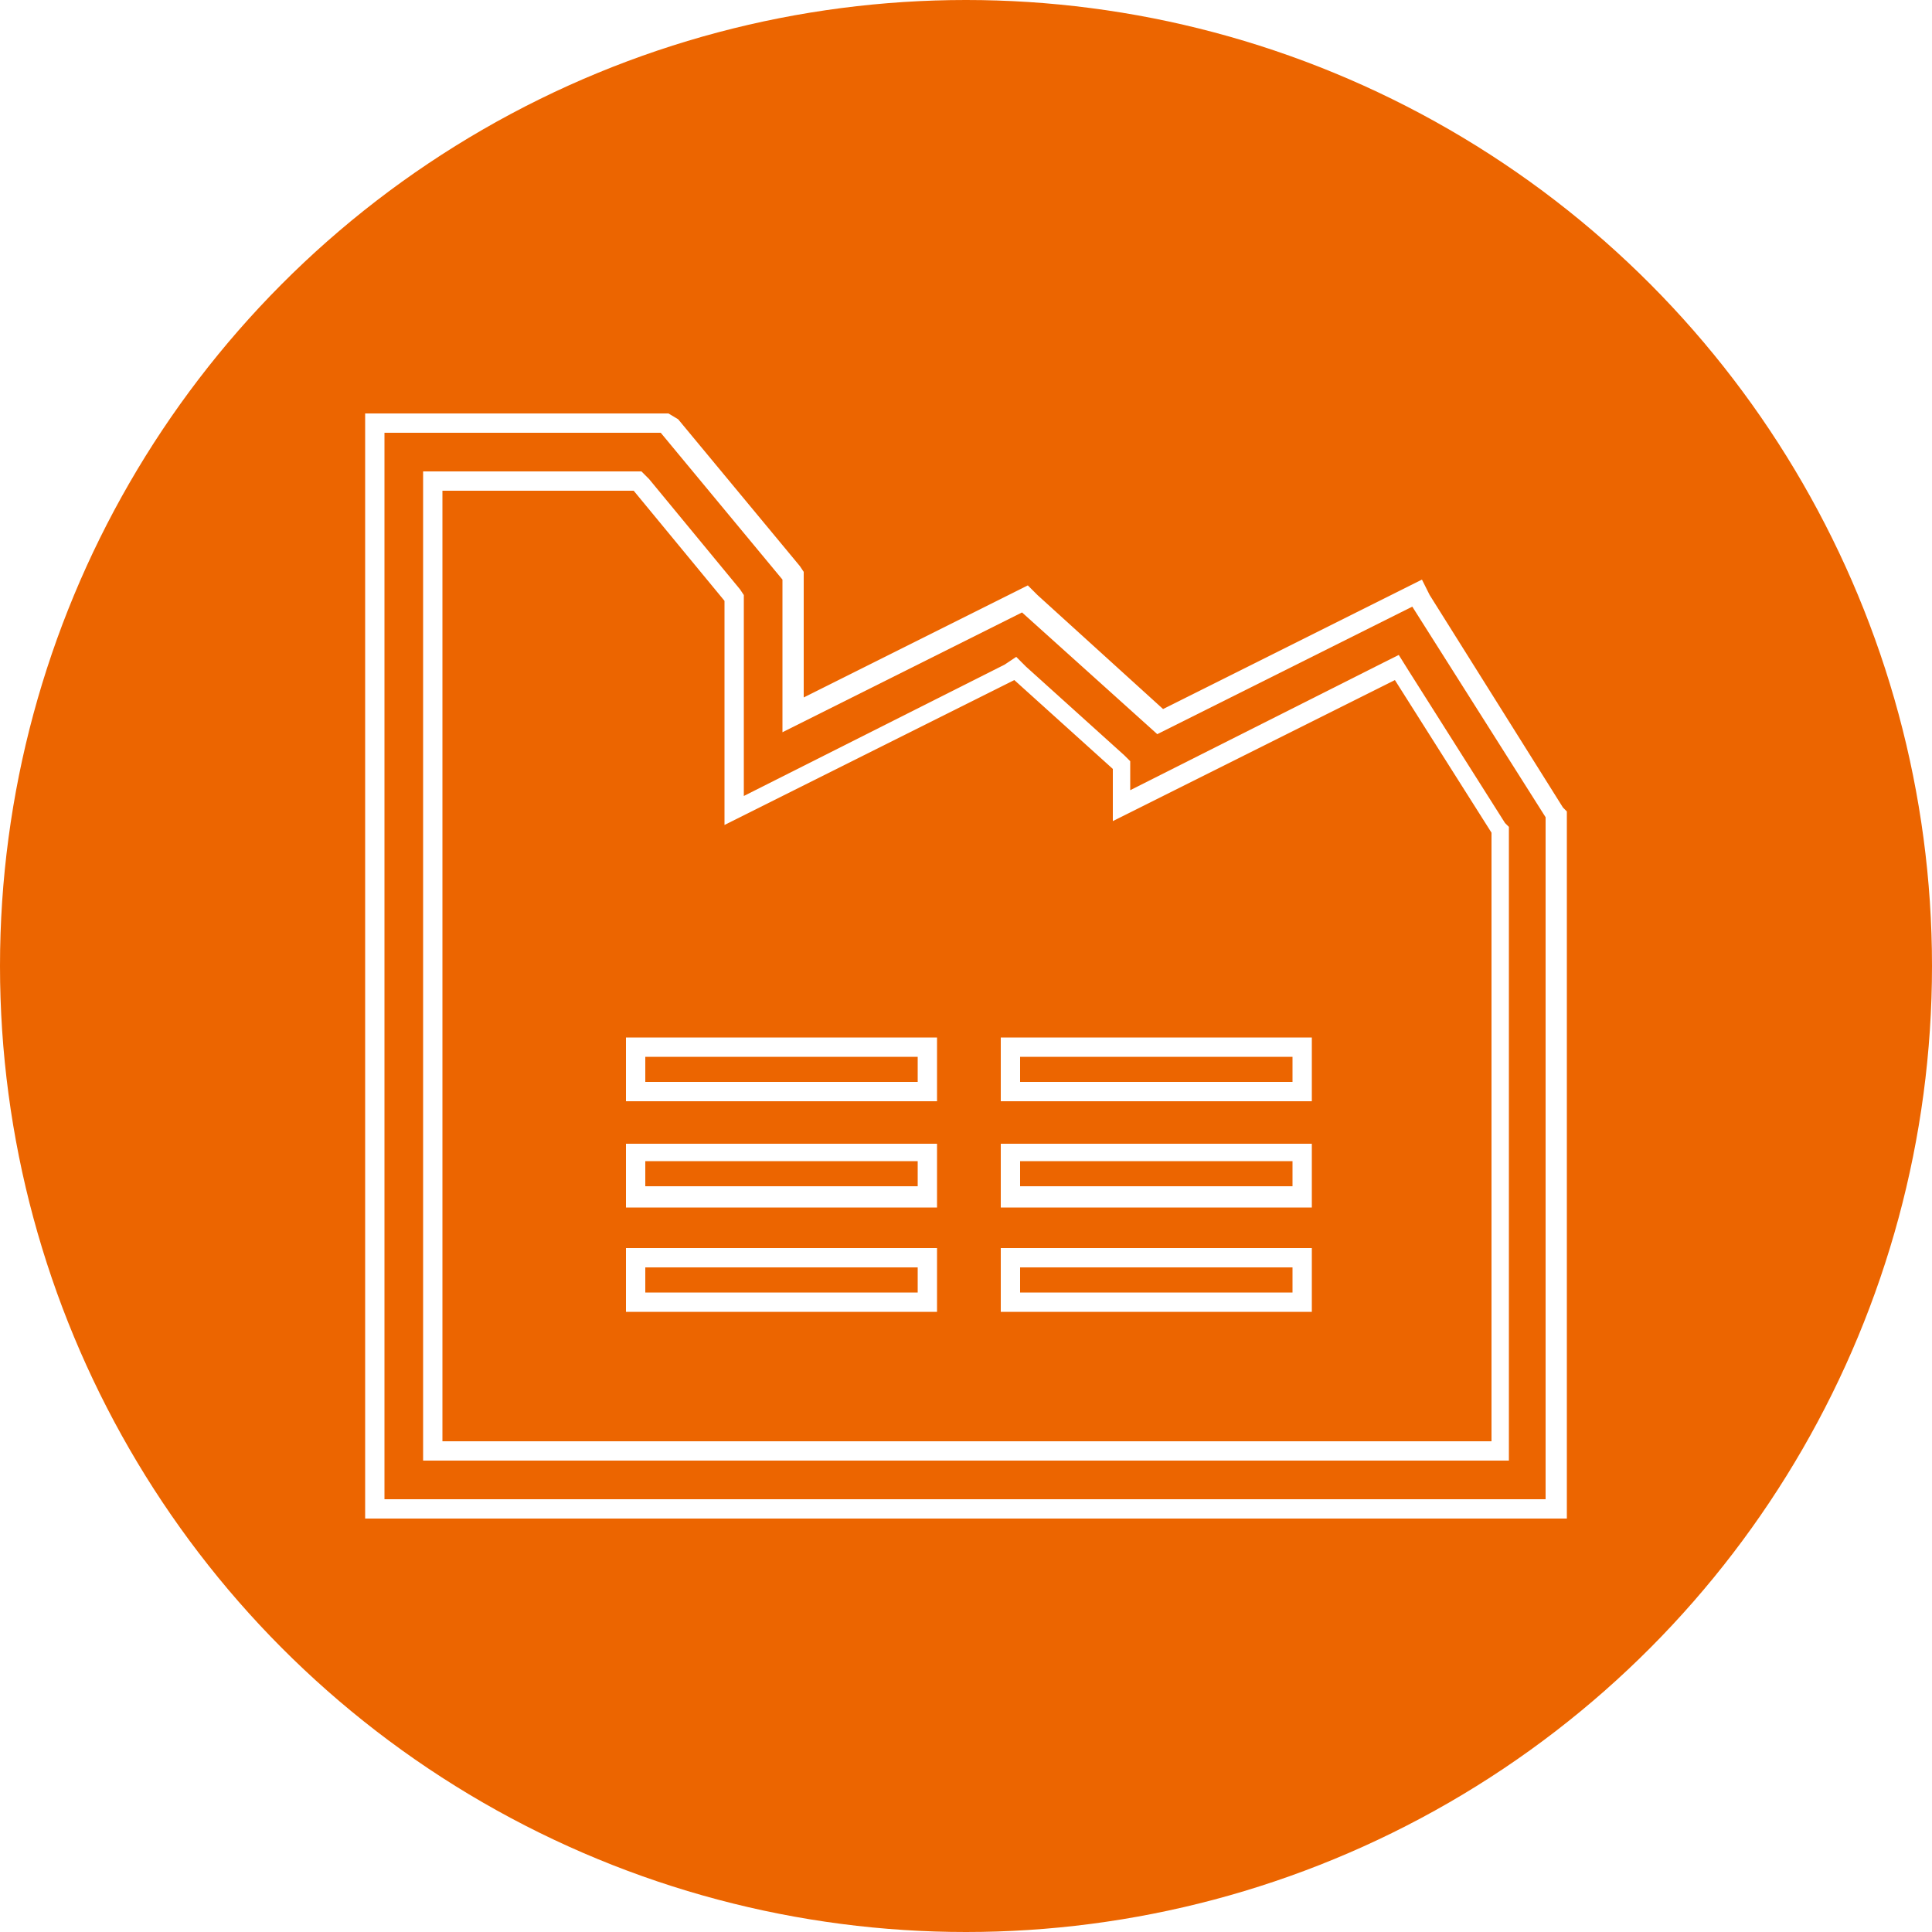
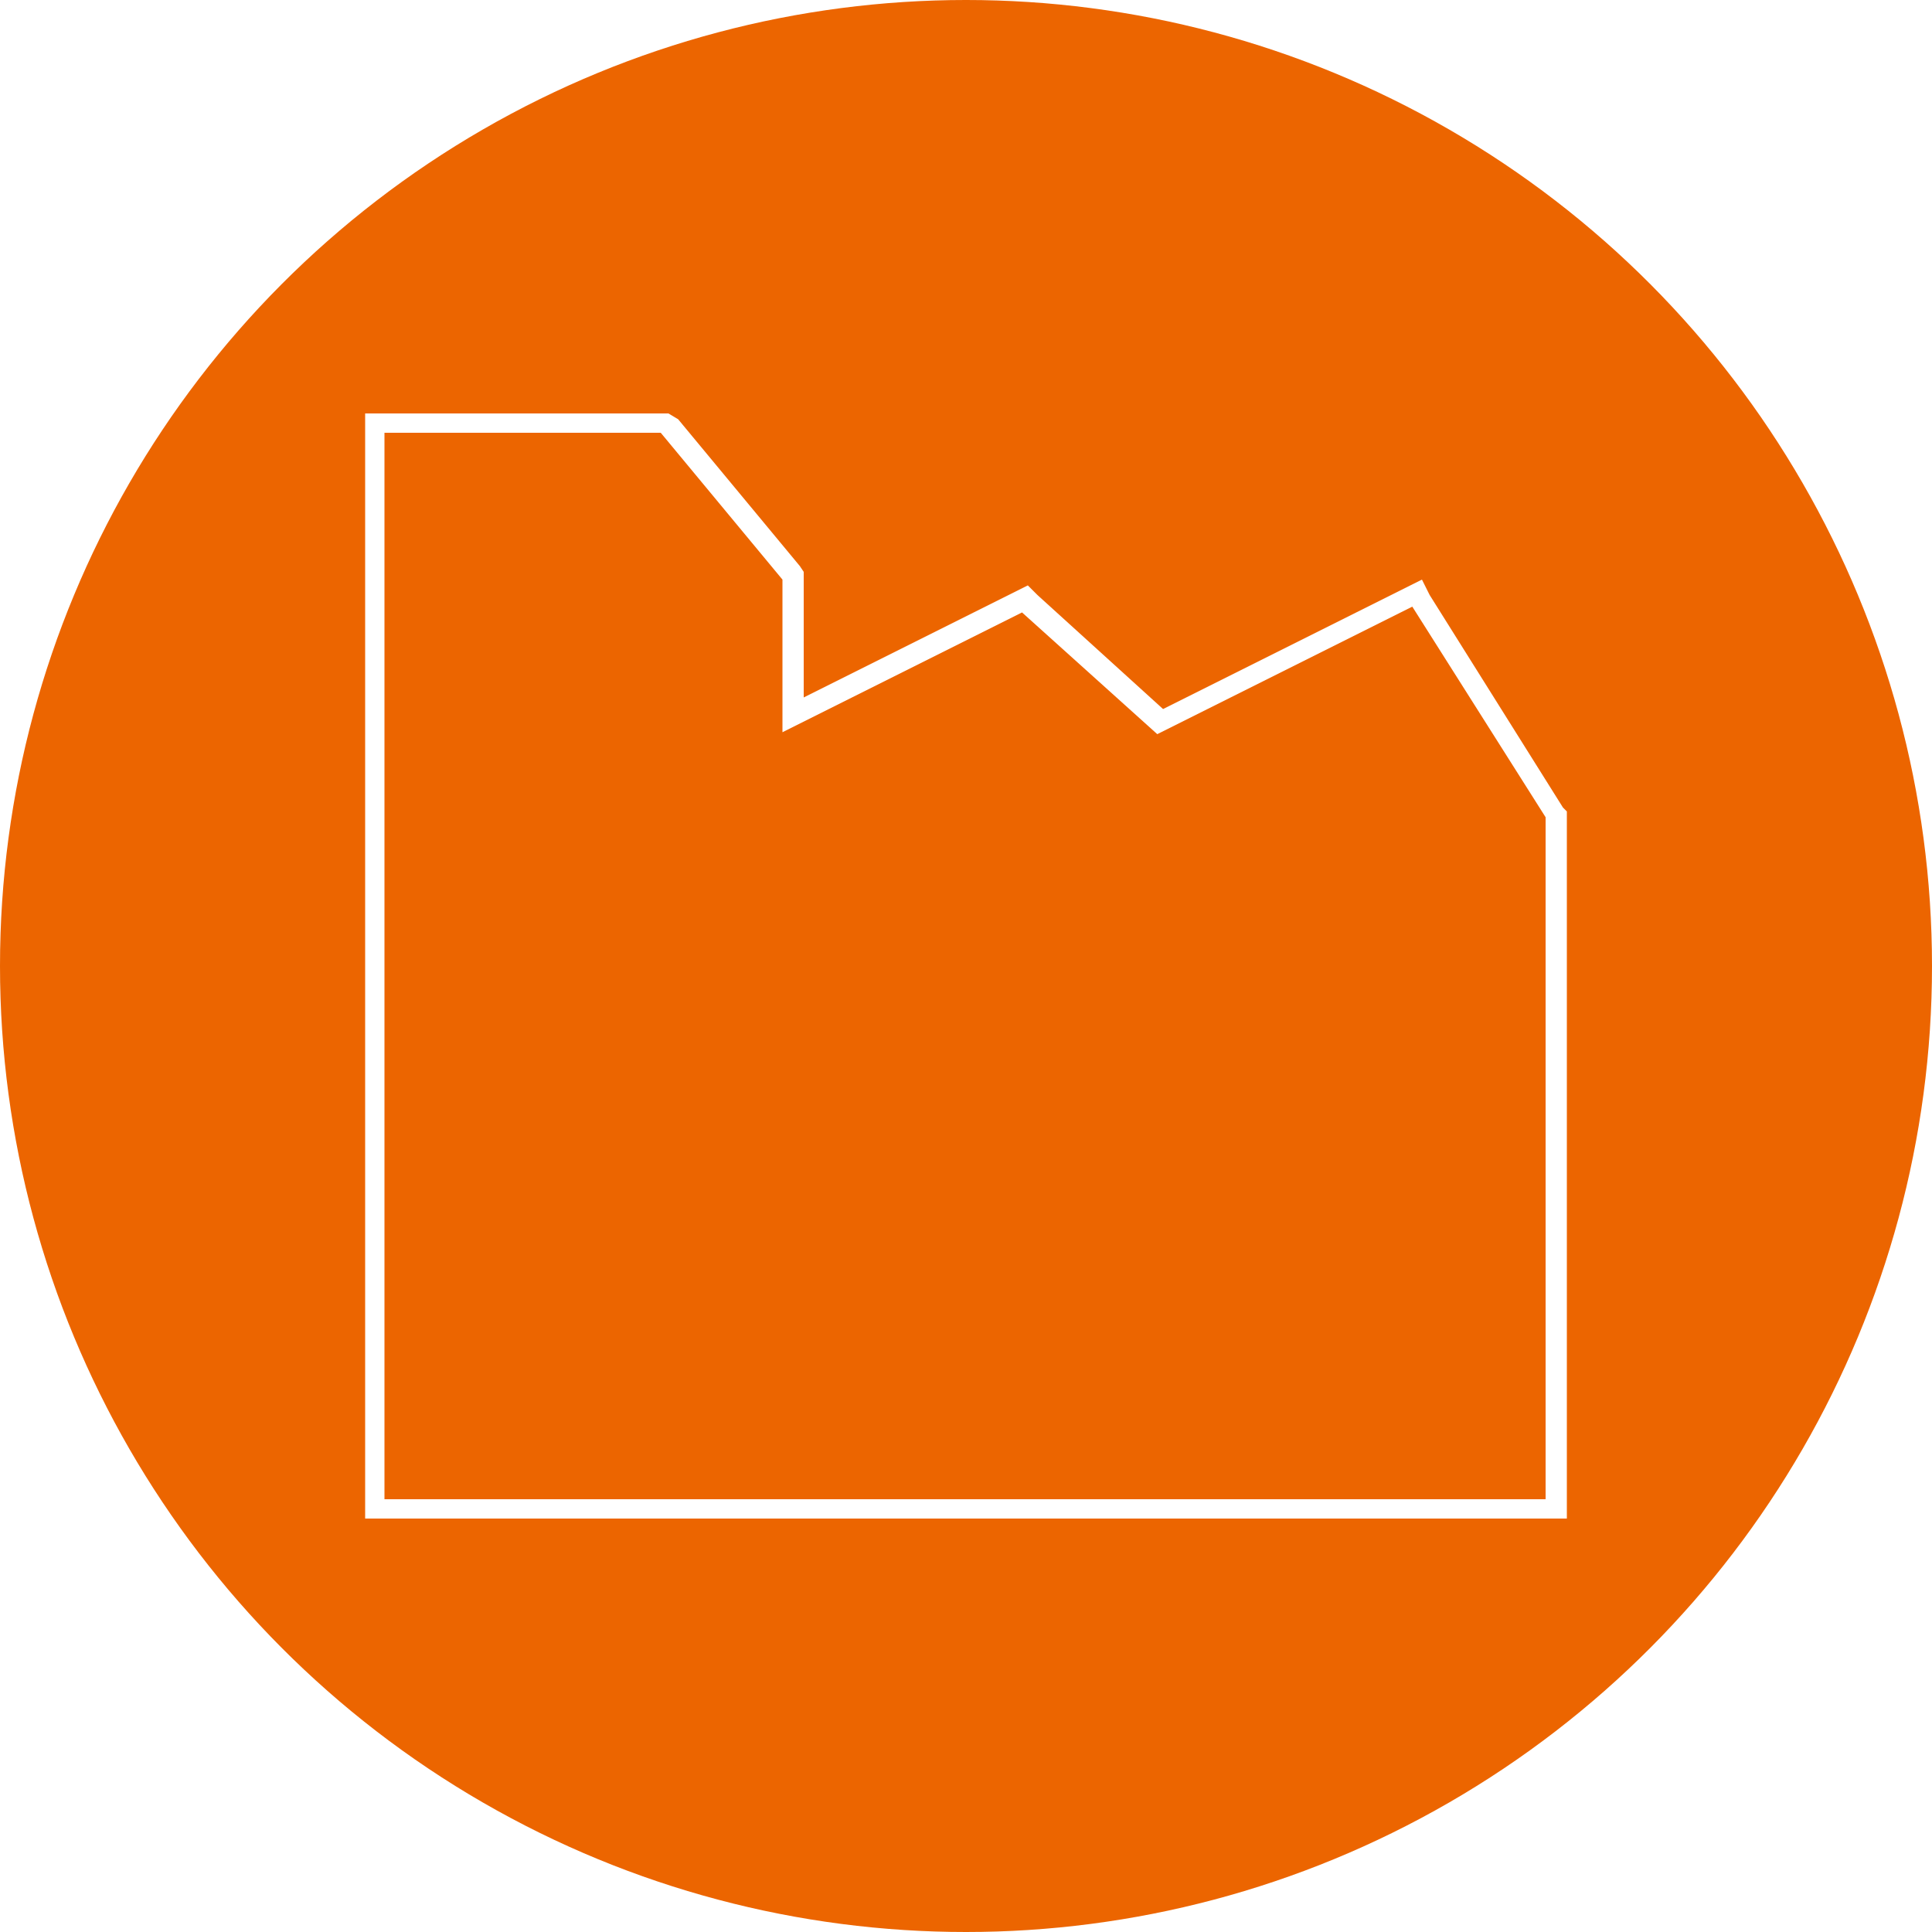
<svg xmlns="http://www.w3.org/2000/svg" id="圖層_1" x="0px" y="0px" viewBox="0 0 100 100" xml:space="preserve">
  <g>
    <image width="43" height="43" transform="matrix(1 0 0 1 265.2 -99.36)">	</image>
    <g>
-       <rect x="278.8" y="-75.8" fill="#231815" width="19.1" height="0.2" />
      <rect x="278.8" y="-72.9" fill="#231815" width="19.1" height="0.2" />
      <rect x="278.8" y="-70" fill="#231815" width="19.1" height="0.2" />
      <rect x="275.1" y="-73.9" transform="matrix(-1.836970e-16 1 -1 -1.836970e-16 205.31 -352.353)" fill="#231815" width="7.5" height="0.7" />
      <polygon fill="#231815" points="276.9,-89.2 279.2,-92.2 281.7,-89.2 281.7,-81.5 289.6,-87 292.2,-84.6 292.2,-80.2 299.9,-87    302.5,-82.8 302.5,-69.8 299.9,-66.3 297.7,-80.3 294.2,-78.2 276.9,-78.2   " />
      <rect x="274" y="-65.4" fill="#EC704B" width="25.9" height="1.7" />
-       <path fill="#5B5E62" d="M289.6-81.8V-87l-10.4,5.2v-10.4H274v25.9h25.9V-87L289.6-81.8z M287.5-69.8H279v-1.7h8.5V-69.8z    M287.5-72.6H279v-1.7h8.5V-72.6z M287.5-75.5H279v-1.7h8.5V-75.5z M297.7-69.8h-8.5v-1.7h8.5V-69.8z M297.7-72.6h-8.5v-1.7h8.5   V-72.6z M297.7-75.5h-8.5v-1.7h8.5V-75.5z" />
      <polygon fill="#EC704B" points="302.5,-68.9 299.9,-65.4 299.9,-63.7 302.5,-67.5   " />
    </g>
  </g>
  <circle fill="#EC6500" cx="50" cy="50" r="50" />
  <g>
    <path fill="#FFFFFF" d="M34.2,22.4l6.3,7.6v7.9l12.4-6.2l7,6.3l13.2-6.6l6.9,10.9v35.3H19.9V22.4H34.2 M34.6,21.4h-0.5H19.9h-1v1  v55.2v1h1h60.2h1v-1V42.2V42l-0.2-0.2L74,30.8L73.6,30l-0.8,0.4l-12.6,6.3l-6.5-5.9l-0.5-0.5l-0.6,0.3l-11,5.5V30v-0.4l-0.2-0.3  l-6.3-7.6L34.6,21.4L34.6,21.4z" />
-     <path fill="#FFFFFF" d="M32.8,25.4l4.7,5.7v11.6l15-7.5l5.1,4.6v2.7l14.6-7.3l5,7.9v31.5H22.9V25.4H32.8 M51.8,57h16.1v-3.3H51.8  V57 M32.4,57h16.1v-3.3H32.4V57 M51.8,62.5h16.1v-3.3H51.8V62.5 M32.4,62.5h16.1v-3.3H32.4V62.5 M51.8,67.9h16.1v-3.3H51.8V67.9   M32.4,67.9h16.1v-3.3H32.4V67.9 M33.2,24.4h-0.5h-9.8h-1v1v49.2v1h1h54.2h1v-1V43.1v-0.3l-0.2-0.2l-5-7.9l-0.5-0.8l-0.8,0.4  l-13.1,6.6v-1.1v-0.4l-0.3-0.3l-5.1-4.6L52.6,34L52,34.4l-13.5,6.8v-10v-0.4l-0.2-0.3l-4.7-5.7L33.2,24.4L33.2,24.4z M52.8,54.7  h14.1V56H52.8V54.7L52.8,54.7z M33.4,54.7h14.1V56H33.4V54.7L33.4,54.7z M52.8,60.1h14.1v1.3H52.8V60.1L52.8,60.1z M33.4,60.1h14.1  v1.3H33.4V60.1L33.4,60.1z M52.8,65.6h14.1v1.3H52.8V65.6L52.8,65.6z M33.4,65.6h14.1v1.3H33.4V65.6L33.4,65.6z" />
  </g>
</svg>